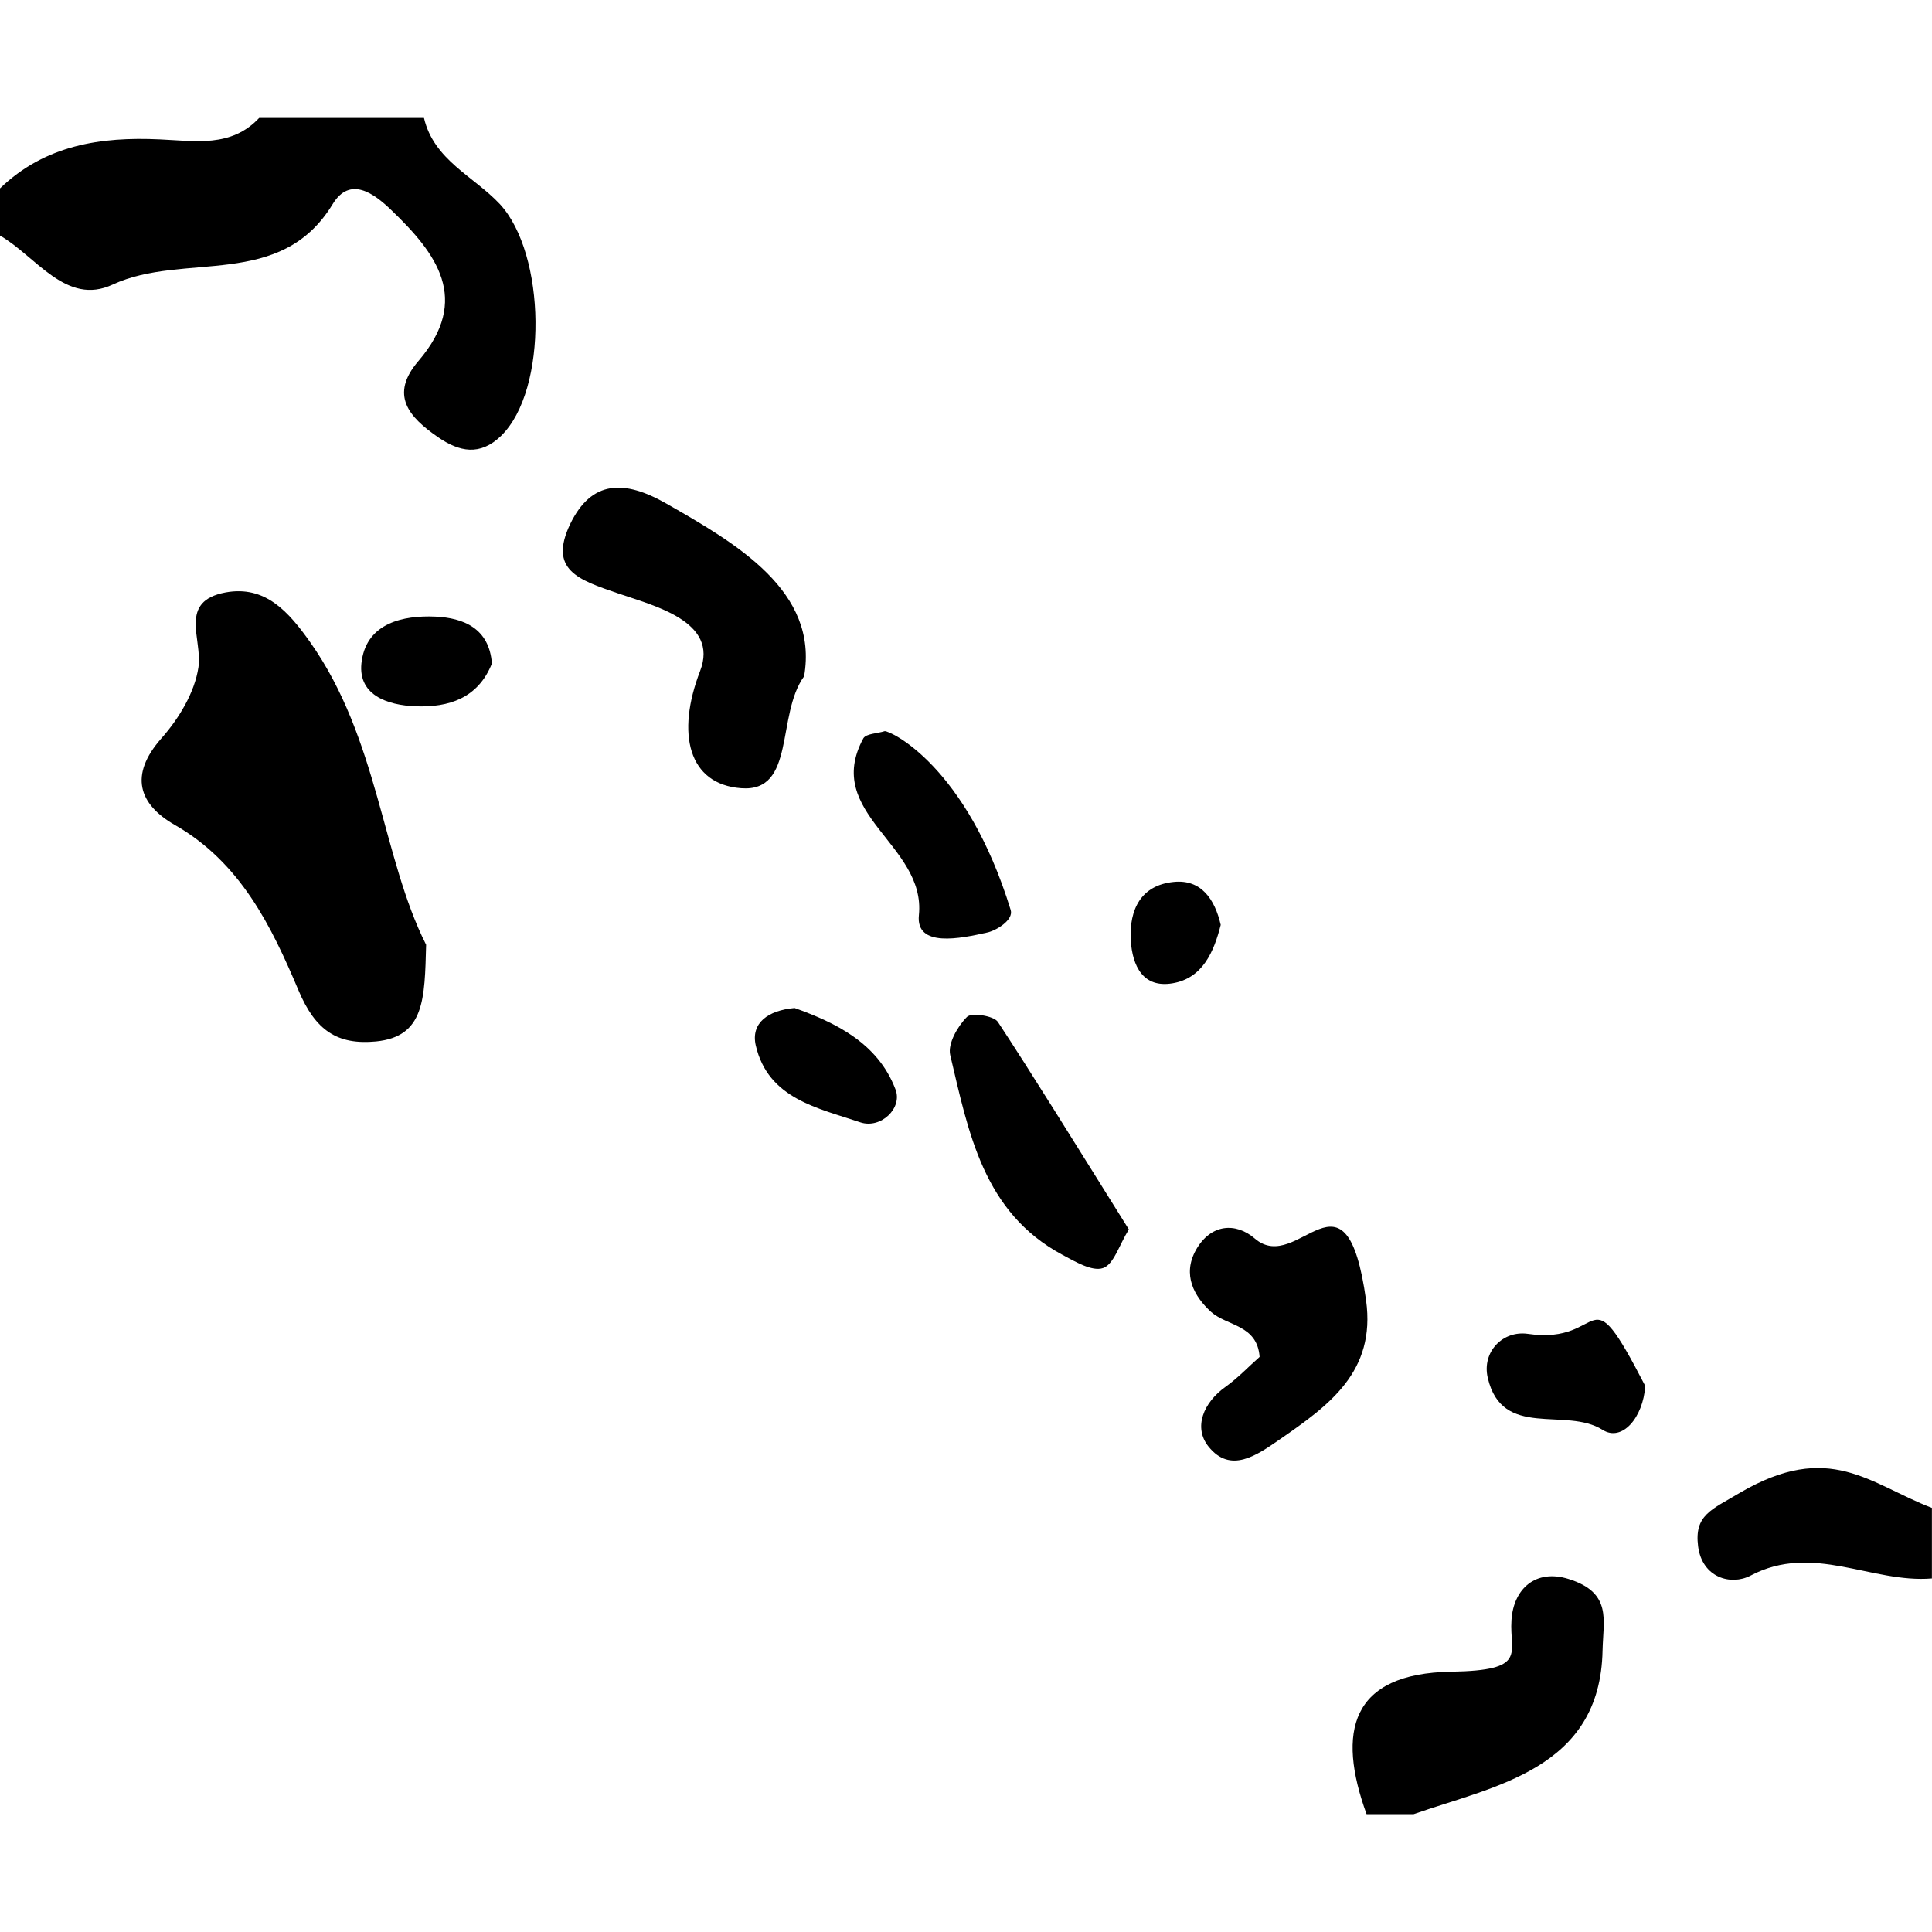
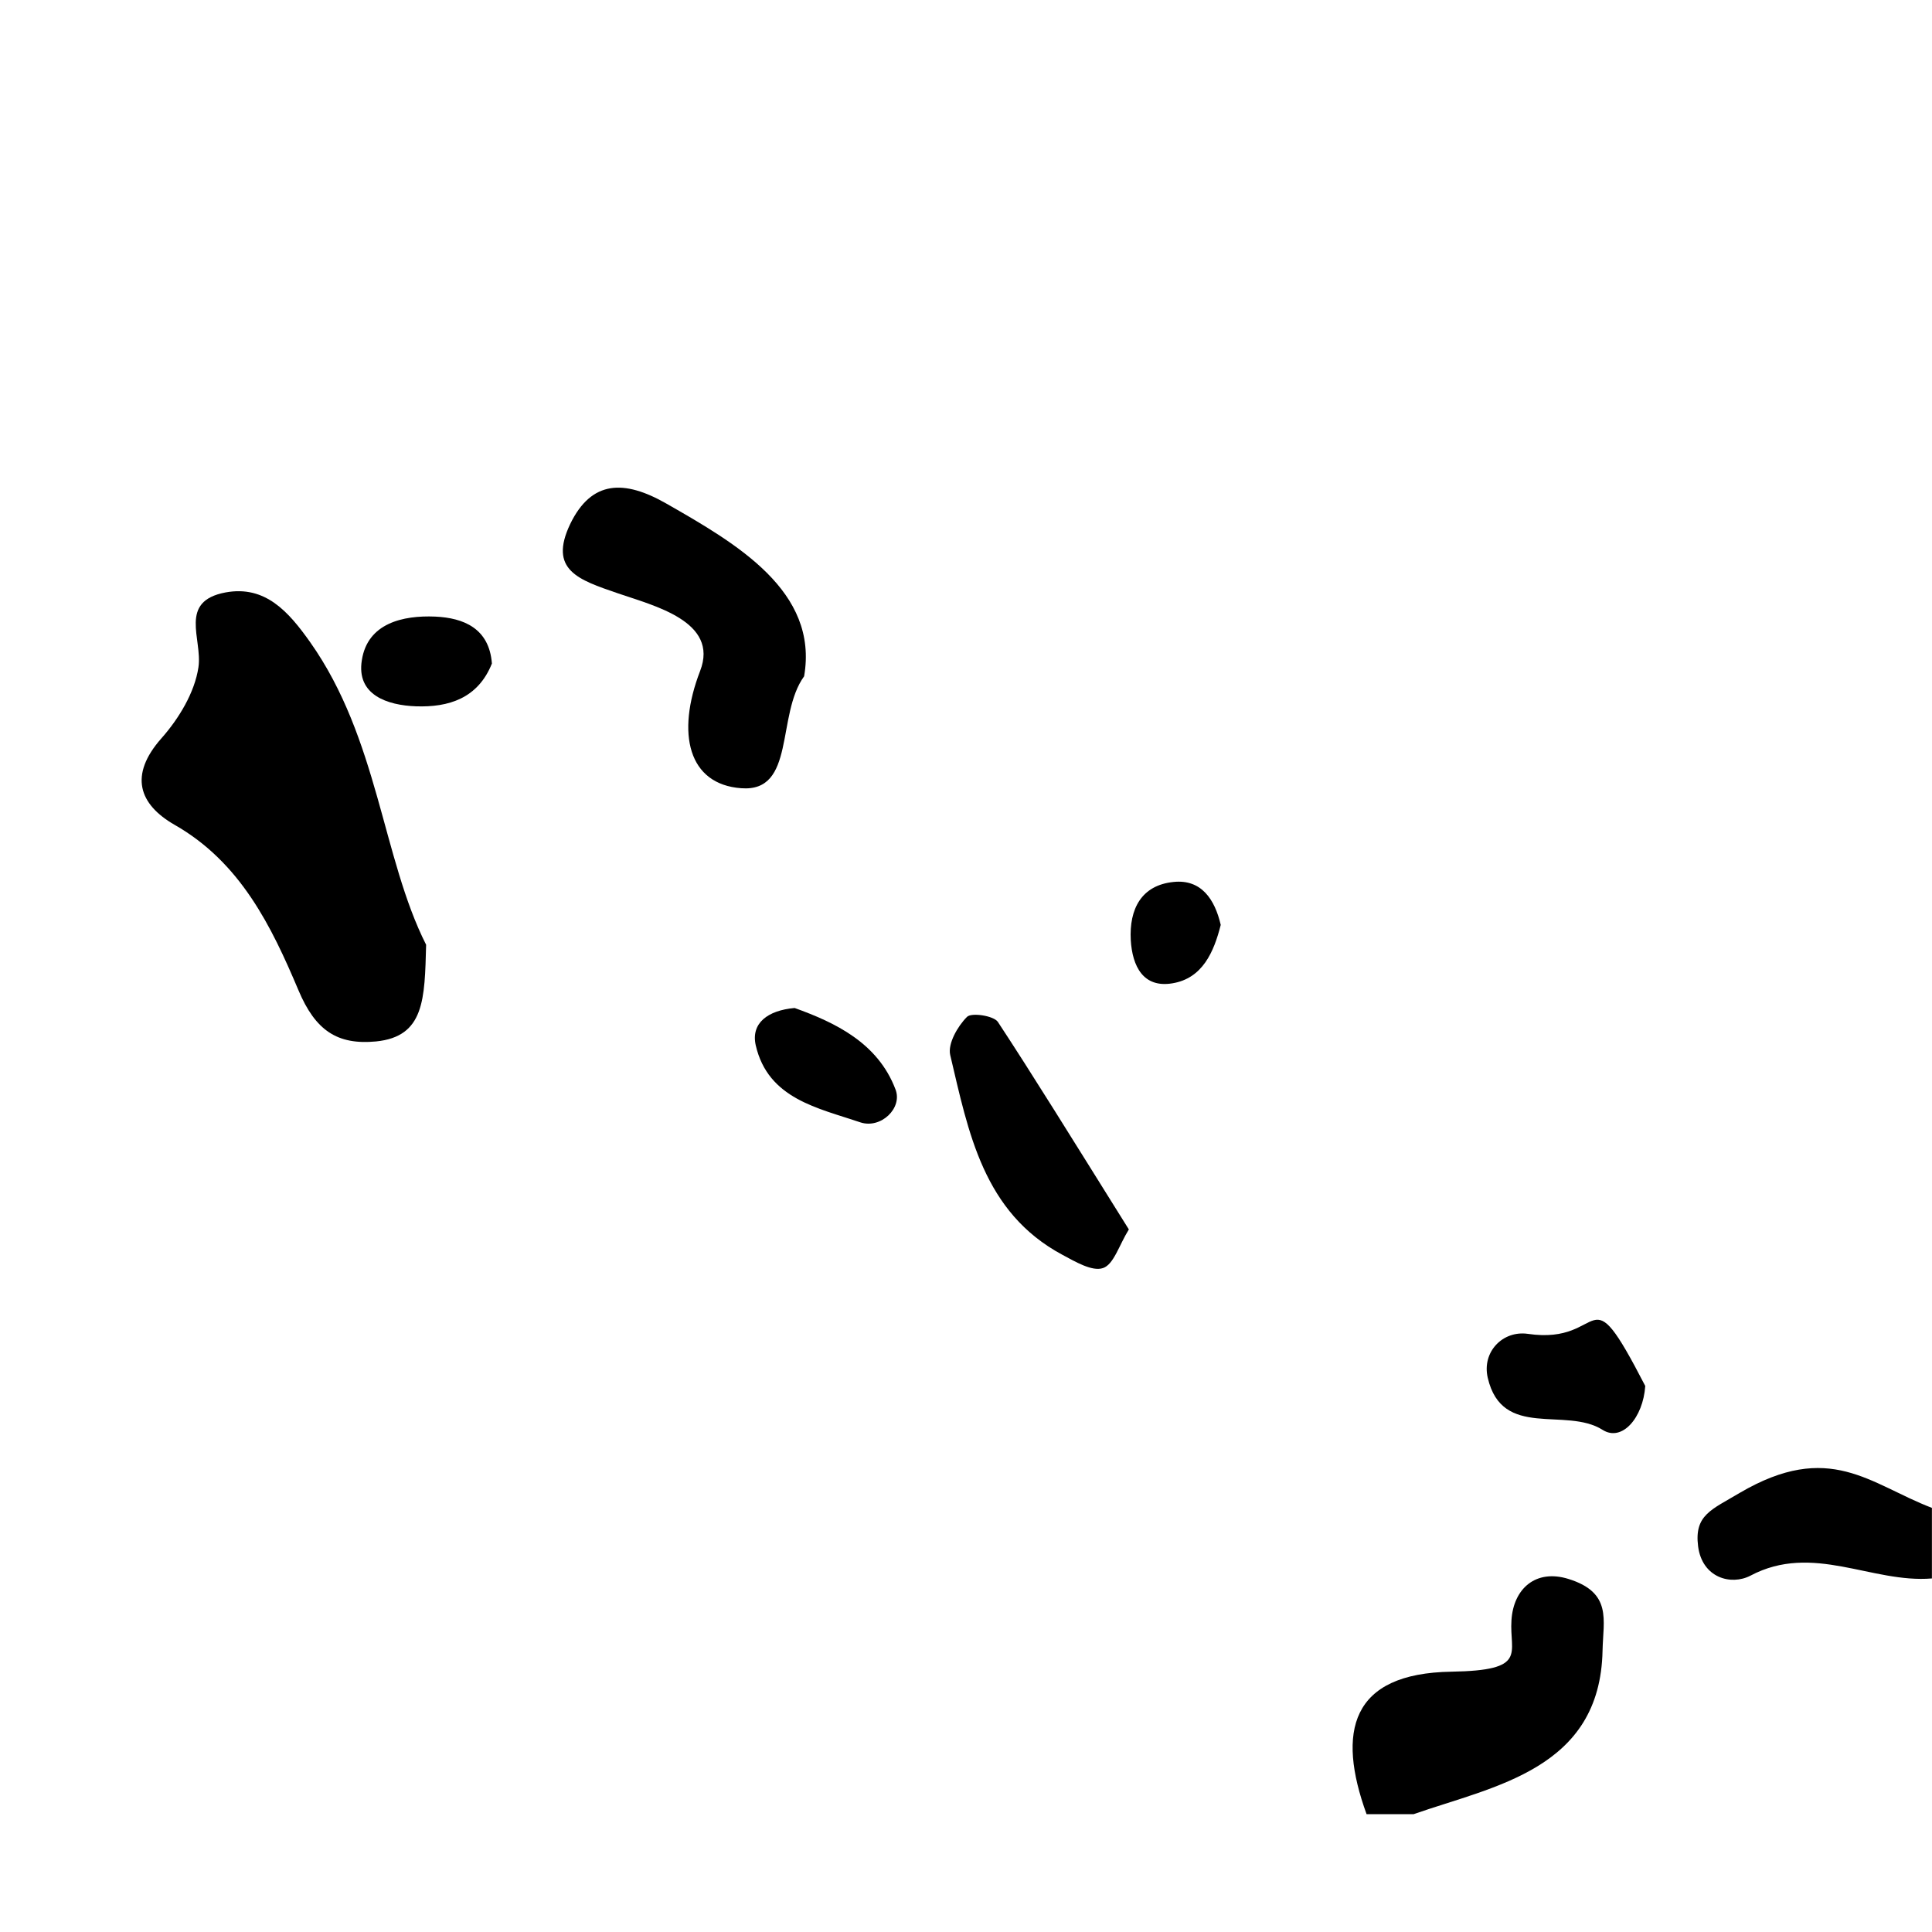
<svg xmlns="http://www.w3.org/2000/svg" fill="#000000" version="1.1" id="Capa_1" width="800px" height="800px" viewBox="0 0 24.202 24.202" xml:space="preserve">
  <g>
    <g>
      <g>
-         <path d="M0,2.36c0,0.196,0,0.394,0,0.591c0.452,0.26,0.829,0.885,1.411,0.614c0.895-0.415,2.102,0.07,2.757-1.009     c0.217-0.354,0.515-0.135,0.733,0.075c0.565,0.542,1.004,1.117,0.341,1.891C4.875,4.949,5.125,5.226,5.485,5.475     C5.754,5.661,6.013,5.715,6.277,5.46C6.868,4.884,6.841,3.179,6.26,2.555c-0.327-0.348-0.826-0.55-0.949-1.078     c-0.688,0-1.376,0-2.064,0C2.896,1.852,2.443,1.765,2.002,1.746C1.262,1.711,0.563,1.817,0,2.36z" />
        <path d="M17.119,22.726c0.197,0,0.394,0,0.589,0c1.012-0.354,2.338-0.562,2.367-2.05c0.008-0.385,0.123-0.726-0.428-0.897     c-0.409-0.127-0.688,0.122-0.713,0.517c-0.028,0.416,0.213,0.629-0.752,0.645C16.916,20.961,16.744,21.695,17.119,22.726z" />
        <path d="M21.272,19.371c0.051,0.394,0.412,0.494,0.656,0.367c0.782-0.414,1.518,0.098,2.273,0.035c0-0.295,0-0.589,0-0.884     c-0.779-0.298-1.281-0.849-2.409-0.187C21.441,18.912,21.222,18.977,21.272,19.371z" />
        <path d="M2.188,10.333c0.826,0.471,1.213,1.273,1.55,2.07c0.213,0.508,0.489,0.689,0.973,0.643     c0.607-0.061,0.609-0.528,0.627-1.211c-0.55-1.088-0.598-2.581-1.453-3.791C3.613,7.66,3.322,7.331,2.827,7.421     C2.23,7.532,2.538,8.004,2.486,8.358C2.439,8.675,2.241,9.002,2.021,9.25C1.615,9.71,1.738,10.075,2.188,10.333z" />
        <path d="M7.736,7.431c0.45,0.156,1.276,0.351,1.034,0.975c-0.303,0.786-0.146,1.42,0.515,1.468     c0.685,0.053,0.436-0.917,0.788-1.402c0.185-1.066-0.847-1.662-1.726-2.164C7.82,6.007,7.41,6.013,7.143,6.564     C6.868,7.141,7.247,7.263,7.736,7.431z" />
-         <path d="M15.173,16.436c0.2,0.177,0.577,0.158,0.606,0.562c-0.132,0.116-0.269,0.262-0.427,0.375     c-0.279,0.198-0.404,0.51-0.213,0.748c0.276,0.344,0.604,0.11,0.896-0.092c0.614-0.425,1.201-0.845,1.078-1.738     c-0.252-1.82-0.848-0.306-1.393-0.775c-0.238-0.206-0.554-0.188-0.74,0.145C14.81,15.969,14.957,16.24,15.173,16.436z" />
        <path d="M11.903,13.215c0.229,0.968,0.413,1.972,1.406,2.504c0.162,0.087,0.373,0.212,0.508,0.166     c0.135-0.045,0.201-0.286,0.324-0.484c-0.732-1.171-1.21-1.945-1.641-2.6c-0.052-0.077-0.332-0.12-0.387-0.062     C11.996,12.856,11.871,13.074,11.903,13.215z" />
-         <path d="M11.511,11.463c-0.043,0.414,0.526,0.292,0.85,0.22c0.117-0.023,0.338-0.158,0.3-0.283     c-0.557-1.811-1.509-2.246-1.578-2.241c-0.091,0.03-0.232,0.03-0.268,0.09C10.303,10.195,11.601,10.578,11.511,11.463z" />
        <path d="M20.076,17.912c0.243,0.154,0.507-0.152,0.534-0.55c-0.76-1.473-0.469-0.505-1.471-0.653     c-0.313-0.045-0.578,0.225-0.502,0.551C18.817,18.035,19.613,17.619,20.076,17.912z" />
        <path d="M9.467,13.094c0.154,0.673,0.785,0.787,1.312,0.966c0.255,0.084,0.532-0.179,0.438-0.415     c-0.221-0.582-0.756-0.836-1.263-1.018C9.617,12.657,9.405,12.817,9.467,13.094z" />
        <path d="M6.162,8.312C6.129,7.871,5.807,7.74,5.451,7.724C5.048,7.707,4.605,7.806,4.533,8.269     C4.461,8.707,4.854,8.835,5.211,8.848C5.618,8.862,5.987,8.75,6.162,8.312z" />
        <path d="M14.165,11.777c0.02,0.327,0.156,0.602,0.521,0.541c0.379-0.062,0.521-0.395,0.606-0.732     c-0.075-0.323-0.245-0.573-0.589-0.538C14.298,11.088,14.144,11.387,14.165,11.777z" />
      </g>
    </g>
  </g>
</svg>